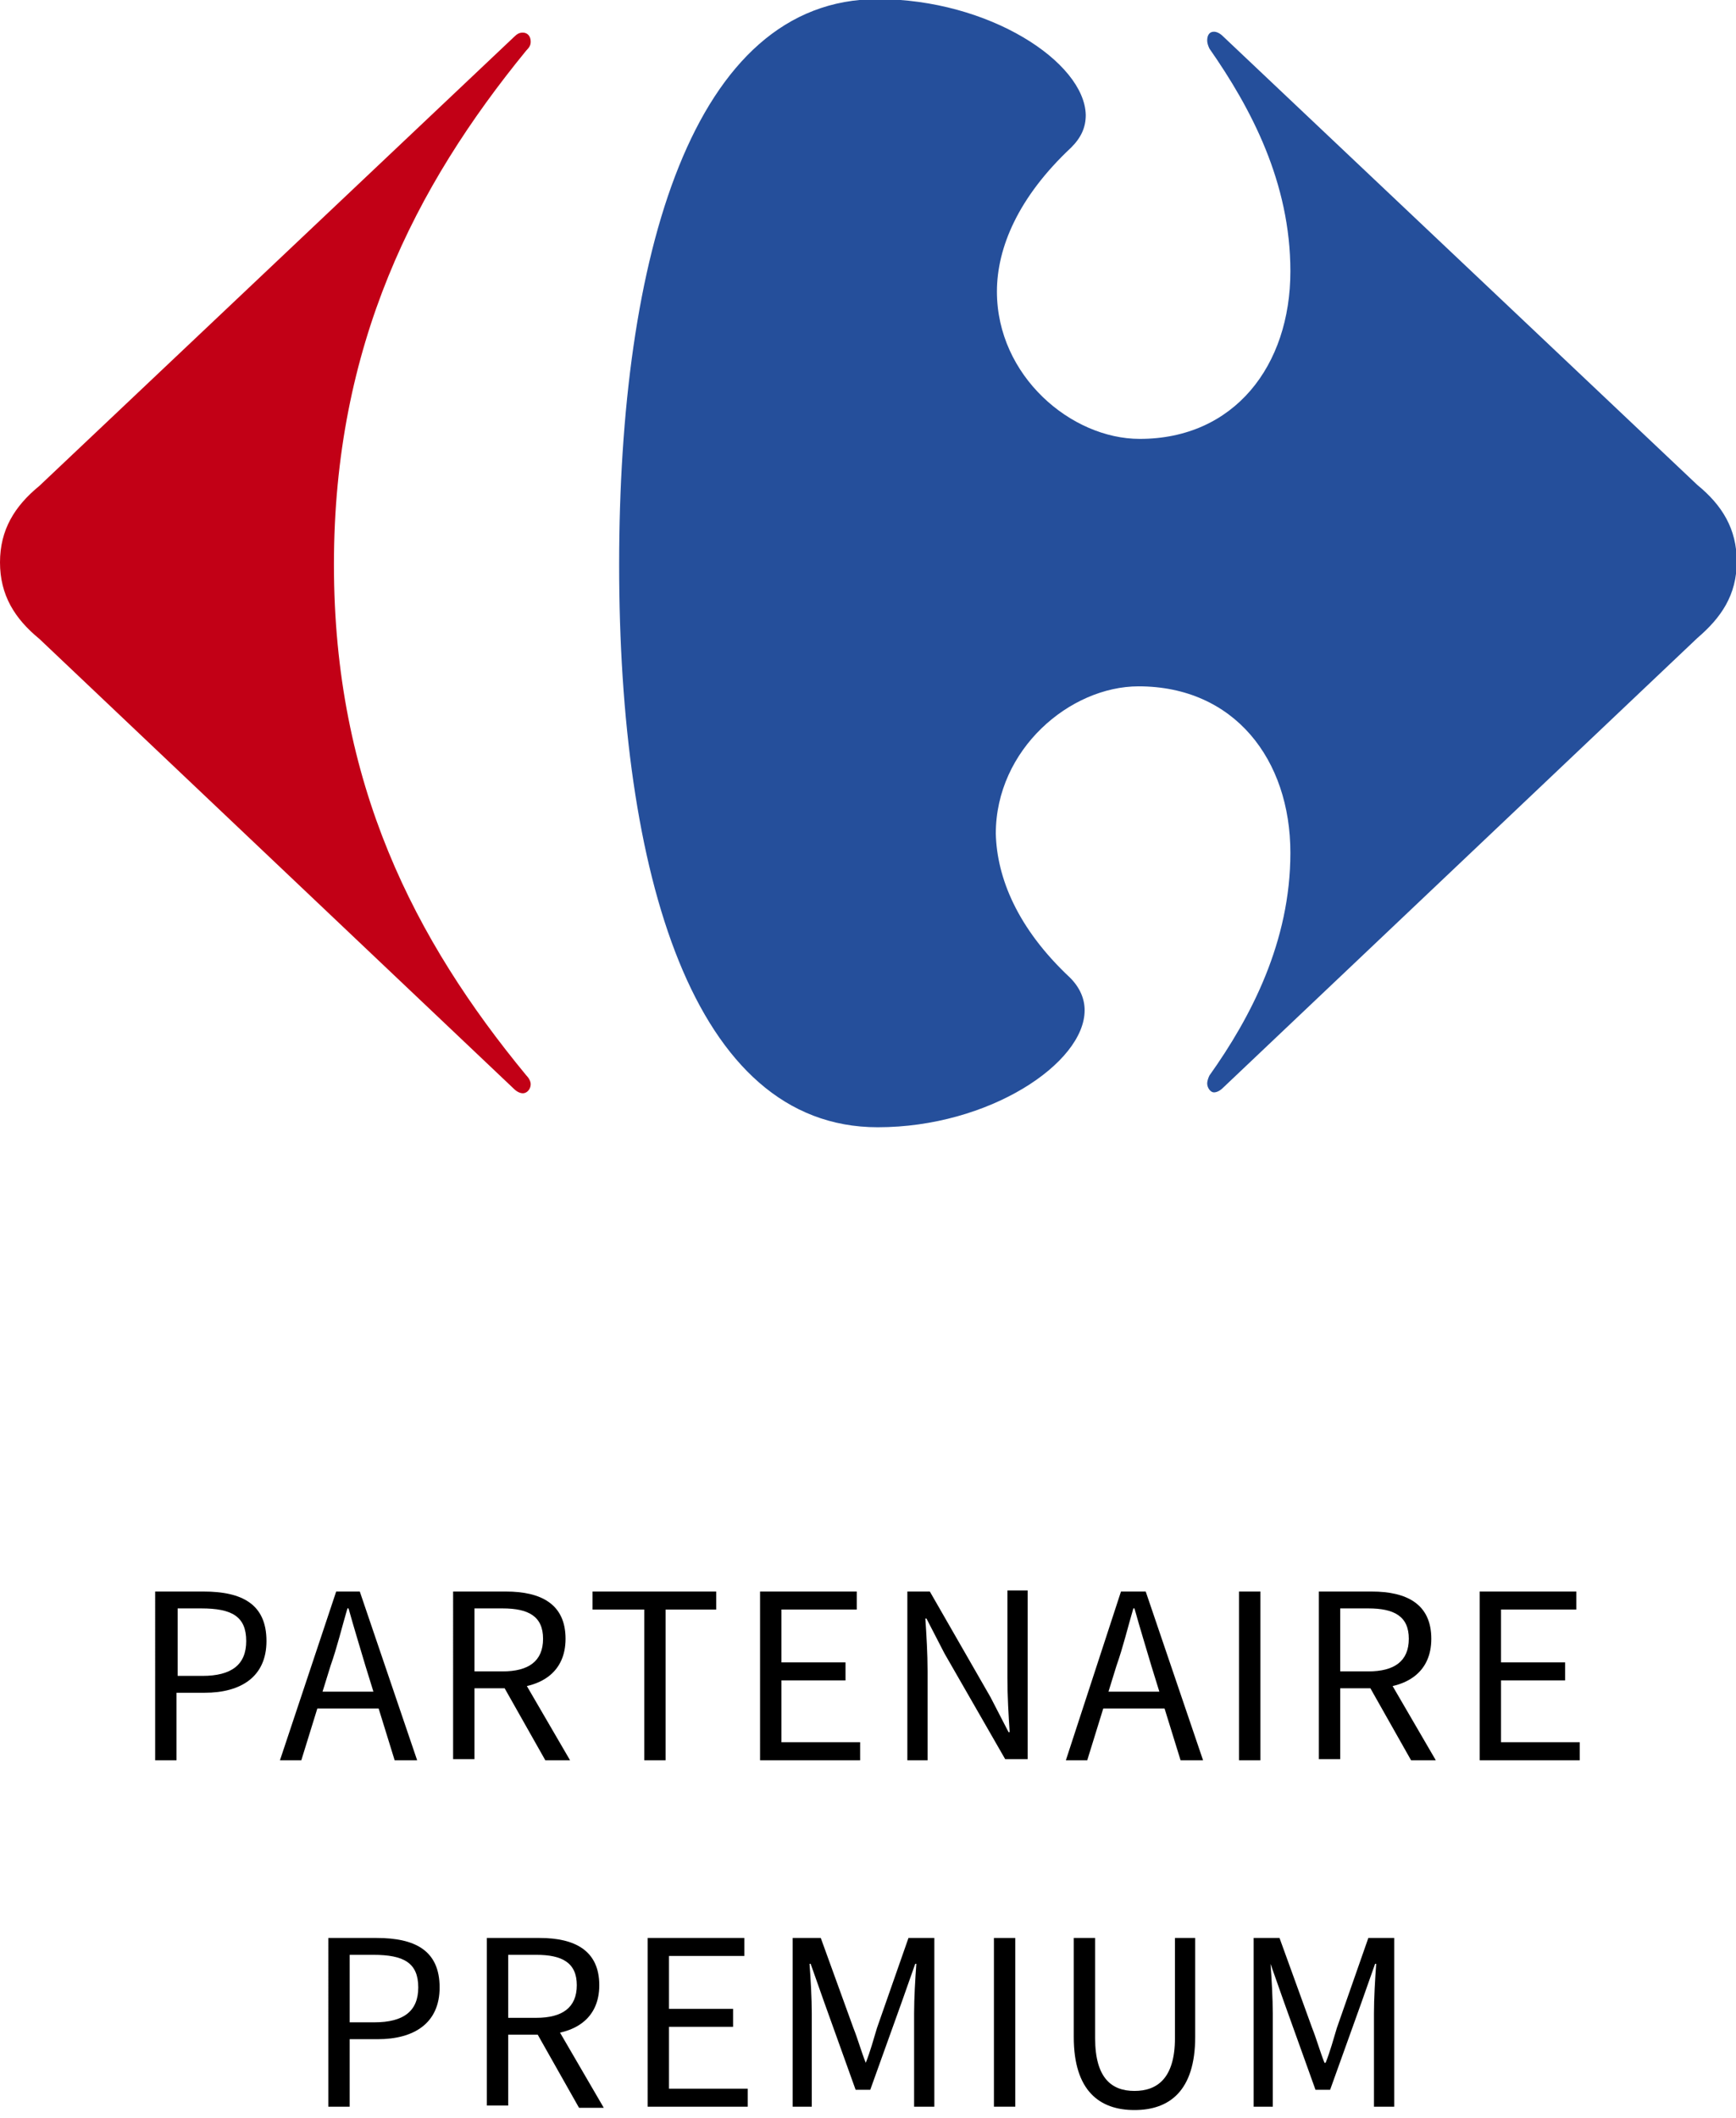
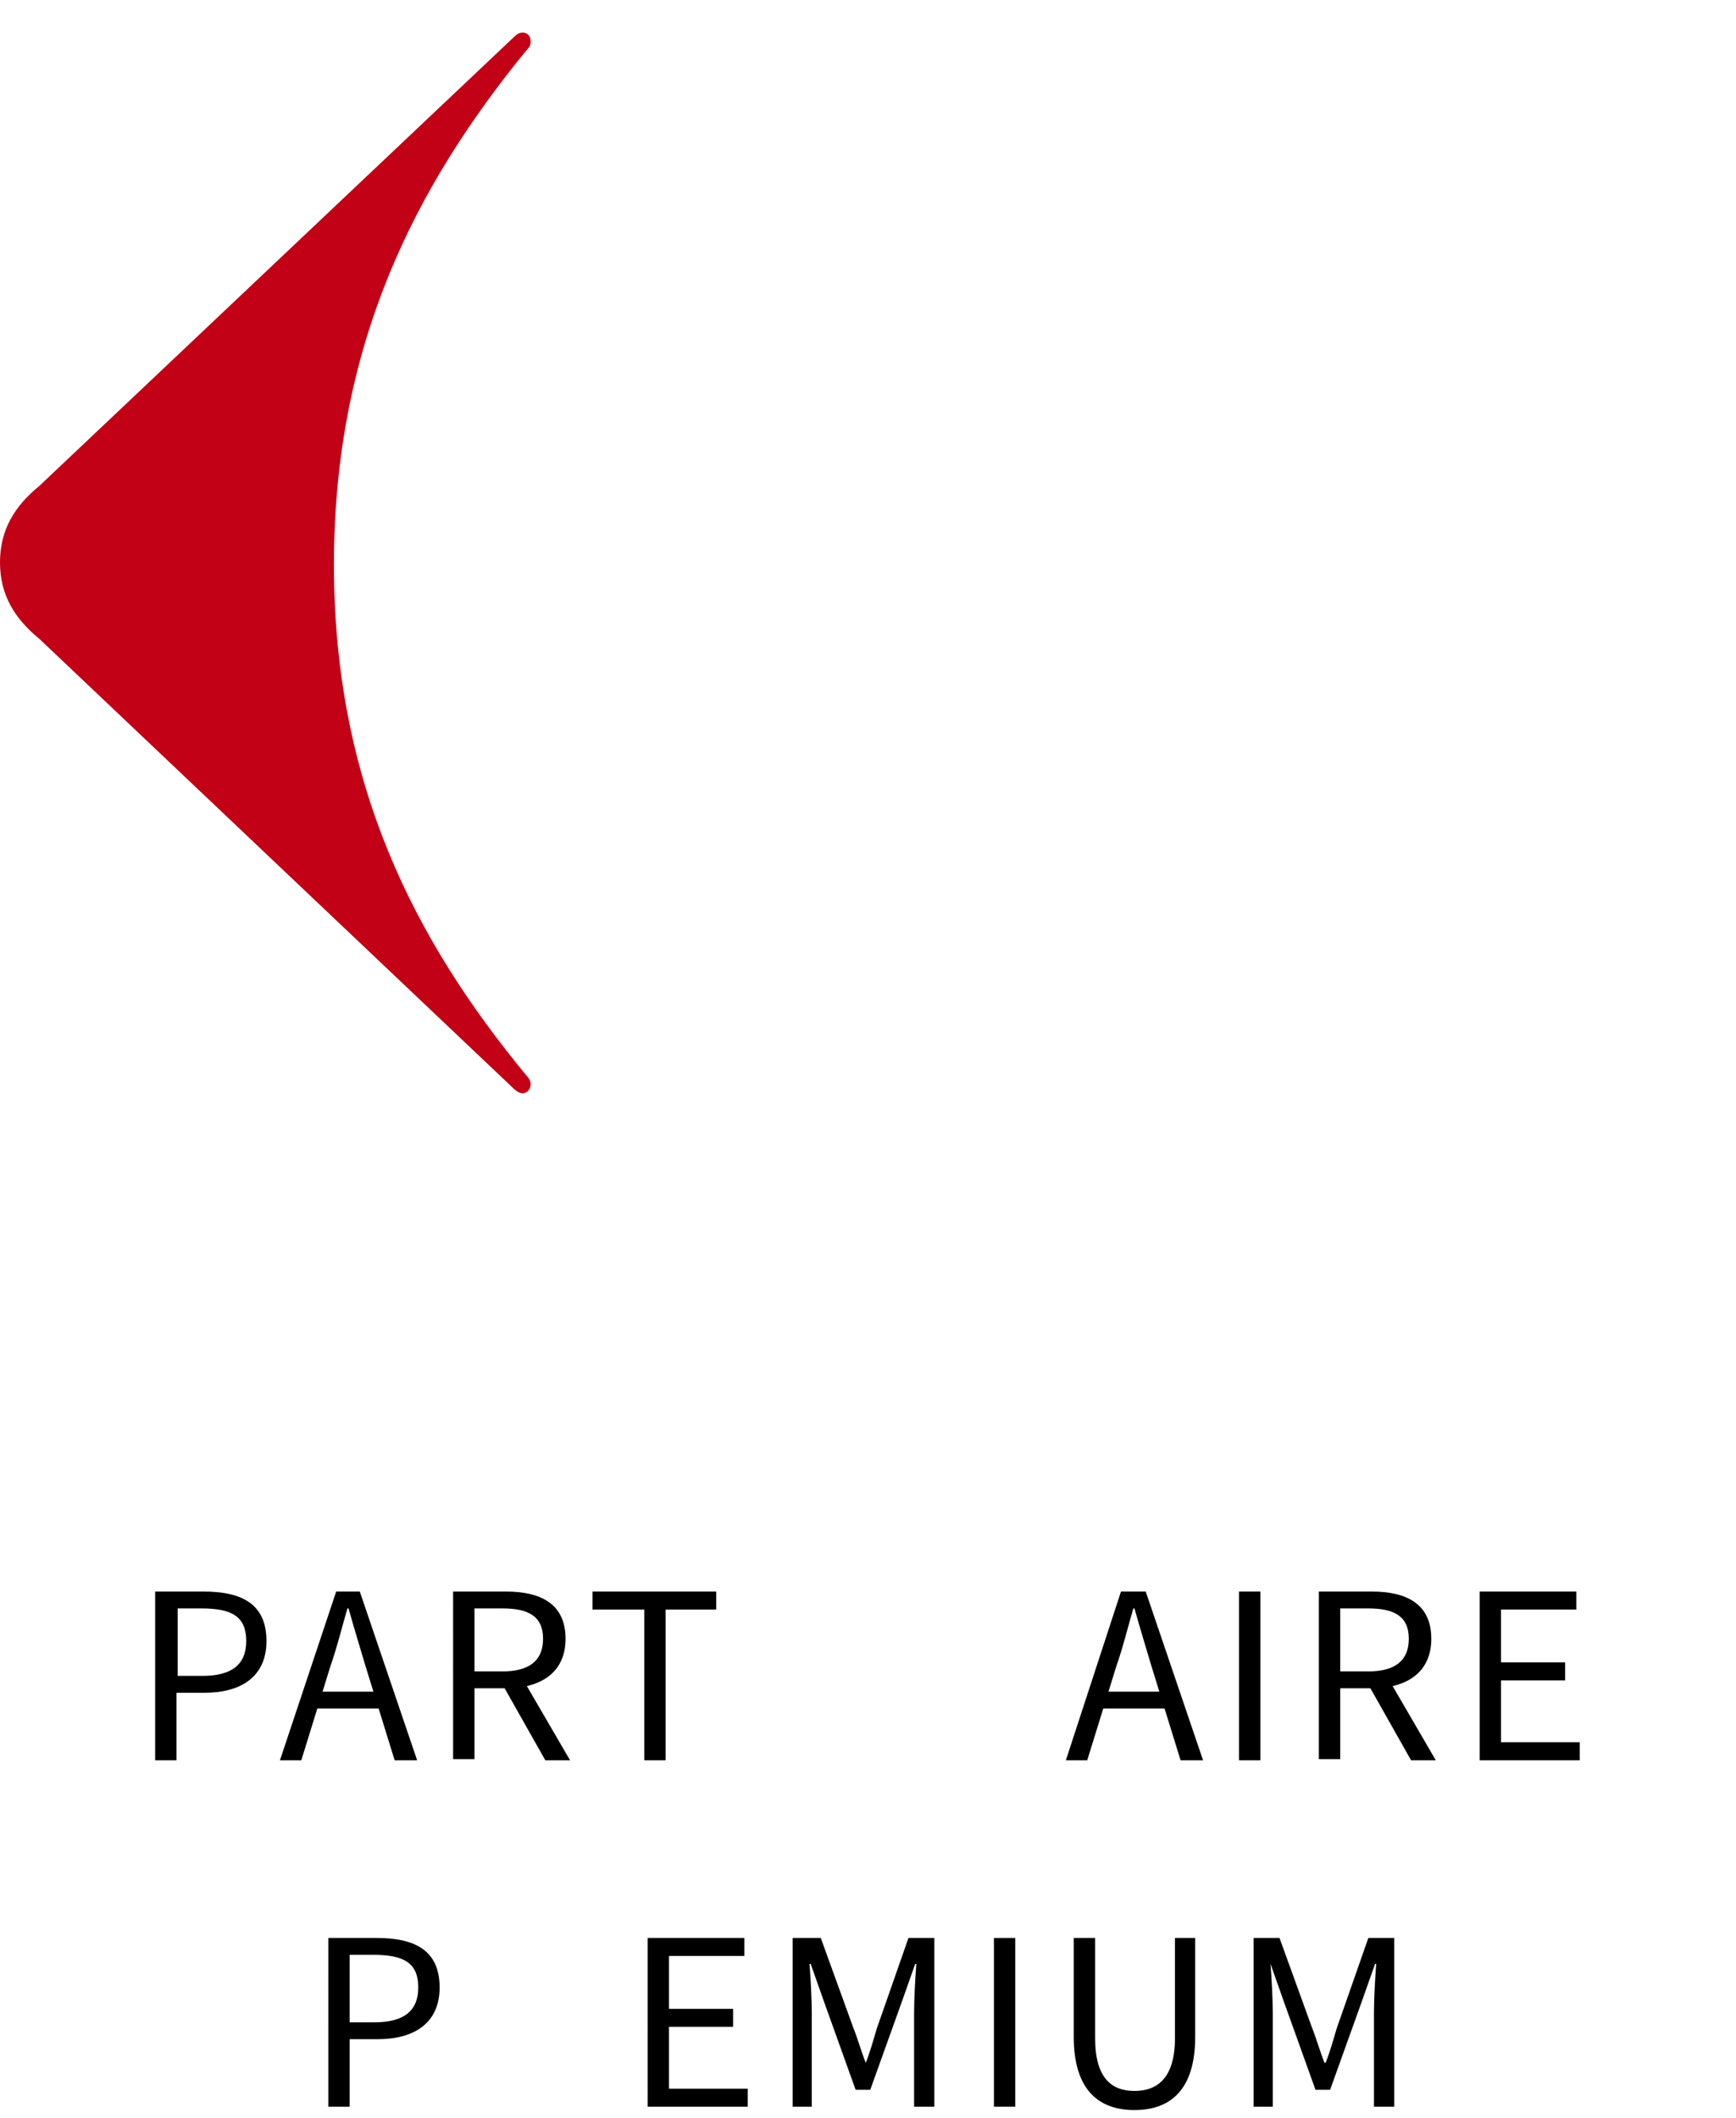
<svg xmlns="http://www.w3.org/2000/svg" version="1.1" id="Calque_1" x="0px" y="0px" viewBox="0 0 154.4 188.3" style="enable-background:new 0 0 154.4 188.3;" xml:space="preserve">
  <style type="text/css">
	.st0{fill-rule:evenodd;clip-rule:evenodd;fill:#C20016;}
	.st1{fill-rule:evenodd;clip-rule:evenodd;fill:#254F9B;}
</style>
  <g id="Symbols">
    <g id="Navigation_x2F_Roll_x2F_Menu-N2" transform="translate(-163, -27)">
      <g id="HEADER_x2F_Transparent_x2F_ss-Menu">
        <g>
          <g id="Logotype" transform="translate(163, 27)">
            <g id="Group-6">
              <path id="Fill-1" class="st0" d="M45.7,3.3c0.3-0.3,0.5-0.4,0.8-0.4c0.4,0,0.7,0.3,0.7,0.8c0,0.3-0.1,0.5-0.4,0.8        c-9.9,12.1-17.1,26.2-17.1,45.7c0,19.5,7.2,33.4,17.1,45.4c0.2,0.2,0.4,0.5,0.4,0.8c0,0.4-0.3,0.8-0.7,0.8        c-0.2,0-0.5-0.1-0.8-0.4l-42.2-40C1.3,55,0,52.9,0,50c0-2.9,1.3-5,3.5-6.8L45.7,3.3" />
              <g id="Group-5" transform="translate(21.767, 0.121)">
-                 <path id="Fill-3" class="st1" d="M56.3-0.2c-16.5,0-23,22.9-23,50.3c0,27.3,6.5,50,23,50c9.9,0,18.4-5.7,18.4-10.4         c0-1-0.4-2-1.3-2.9c-4.7-4.4-6.5-8.9-6.6-12.8c0-7.5,6.6-13.1,12.7-13.1C88,60.9,93,67.4,93,75.7c0,7.9-3.5,14.6-7.2,19.8         c-0.1,0.2-0.2,0.5-0.2,0.7c0,0.4,0.3,0.8,0.6,0.8c0.2,0,0.5-0.1,0.8-0.4l42.2-40c2.1-1.8,3.5-3.8,3.5-6.8         c0-2.9-1.3-5-3.5-6.8L87,3.1c-0.3-0.3-0.6-0.4-0.8-0.4c-0.4,0-0.6,0.3-0.6,0.8c0,0.2,0.1,0.5,0.2,0.7C89.5,9.5,93,16.1,93,24         c0,8.4-5,14.9-13.4,14.9c-6.1,0-12.7-5.6-12.7-13.1c0-3.9,1.9-8.4,6.6-12.8c0.9-0.9,1.3-1.8,1.3-2.9         C74.7,5.4,66.2-0.2,56.3-0.2" />
-               </g>
+                 </g>
            </g>
          </g>
        </g>
      </g>
    </g>
  </g>
  <g>
    <path d="M13.8,141.5h4.3c3.4,0,5.6,1.1,5.6,4.4c0,3.2-2.3,4.6-5.5,4.6h-2.5v6h-1.9V141.5z M18,149c2.6,0,3.9-1,3.9-3.1   c0-2.2-1.3-2.9-4-2.9h-2.1v6H18z" />
    <path d="M29.9,141.5H32l5.1,15h-2l-2.6-8.4c-0.5-1.7-1-3.3-1.5-5.1h-0.1c-0.5,1.7-0.9,3.4-1.5,5.1l-2.6,8.4h-1.9L29.9,141.5z    M27.4,150.4h6.9v1.5h-6.9V150.4z" />
    <path d="M40.3,141.5H45c3.1,0,5.3,1.1,5.3,4.2c0,3-2.2,4.4-5.3,4.4h-2.8v6.3h-1.9V141.5z M44.7,148.6c2.3,0,3.6-0.9,3.6-2.9   c0-2-1.3-2.7-3.6-2.7h-2.5v5.6H44.7z M44.6,149.6l1.5-1l4.6,7.9h-2.2L44.6,149.6z" />
    <path d="M57.2,143.1h-4.5v-1.6h11v1.6h-4.5v13.4h-1.9V143.1z" />
-     <path d="M67.5,141.5h8.7v1.6h-6.7v4.7h5.7v1.6h-5.7v5.5h7v1.6h-8.9V141.5z" />
-     <path d="M80.7,141.5h2l5.4,9.4l1.6,3.1h0.1c-0.1-1.5-0.2-3.2-0.2-4.8v-7.8h1.8v15h-2L84,147l-1.6-3.1h-0.1c0.1,1.5,0.2,3.1,0.2,4.7   v7.9h-1.8V141.5z" />
    <path d="M99.7,141.5h2.2l5.1,15h-2l-2.6-8.4c-0.5-1.7-1-3.3-1.5-5.1h-0.1c-0.5,1.7-0.9,3.4-1.5,5.1l-2.6,8.4h-1.9L99.7,141.5z    M97.3,150.4h6.9v1.5h-6.9V150.4z" />
    <path d="M110.2,141.5h1.9v15h-1.9V141.5z" />
    <path d="M117.3,141.5h4.7c3.1,0,5.3,1.1,5.3,4.2c0,3-2.2,4.4-5.3,4.4h-2.8v6.3h-1.9V141.5z M121.7,148.6c2.3,0,3.6-0.9,3.6-2.9   c0-2-1.3-2.7-3.6-2.7h-2.5v5.6H121.7z M121.6,149.6l1.5-1l4.6,7.9h-2.2L121.6,149.6z" />
    <path d="M131.5,141.5h8.7v1.6h-6.7v4.7h5.7v1.6h-5.7v5.5h7v1.6h-8.9V141.5z" />
  </g>
  <g>
    <path d="M29.2,172.3h4.3c3.4,0,5.6,1.1,5.6,4.4c0,3.2-2.3,4.6-5.5,4.6h-2.5v6h-1.9V172.3z M33.3,179.8c2.6,0,3.9-1,3.9-3.1   c0-2.2-1.3-2.9-4-2.9h-2.1v6H33.3z" />
-     <path d="M43.3,172.3H48c3.1,0,5.3,1.1,5.3,4.2c0,3-2.2,4.4-5.3,4.4h-2.8v6.3h-1.9V172.3z M47.7,179.4c2.3,0,3.6-0.9,3.6-2.9   c0-2-1.3-2.7-3.6-2.7h-2.5v5.6H47.7z M47.6,180.5l1.5-1l4.6,7.9h-2.2L47.6,180.5z" />
    <path d="M57.5,172.3h8.7v1.6h-6.7v4.7h5.7v1.6h-5.7v5.5h7v1.6h-8.9V172.3z" />
    <path d="M70.7,172.3H73l2.9,8c0.4,1,0.7,2.1,1.1,3.1H77c0.4-1,0.7-2.1,1-3.1l2.8-8h2.3v15h-1.8v-8.3c0-1.3,0.1-3.1,0.2-4.4h-0.1   l-1.2,3.4l-2.8,7.8h-1.3l-2.8-7.8l-1.2-3.4h-0.1c0.1,1.3,0.2,3.1,0.2,4.4v8.3h-1.7V172.3z" />
    <path d="M88.4,172.3h1.9v15h-1.9V172.3z" />
    <path d="M95.5,181.1v-8.8h1.9v8.9c0,3.6,1.5,4.7,3.5,4.7c2,0,3.6-1.1,3.6-4.7v-8.9h1.8v8.8c0,4.8-2.3,6.5-5.4,6.5   S95.5,185.9,95.5,181.1z" />
    <path d="M111.5,172.3h2.3l2.9,8c0.4,1,0.7,2.1,1.1,3.1h0.1c0.4-1,0.7-2.1,1-3.1l2.8-8h2.3v15h-1.8v-8.3c0-1.3,0.1-3.1,0.2-4.4h-0.1   l-1.2,3.4l-2.8,7.8h-1.3l-2.8-7.8l-1.2-3.4H113c0.1,1.3,0.2,3.1,0.2,4.4v8.3h-1.7V172.3z" />
  </g>
</svg>